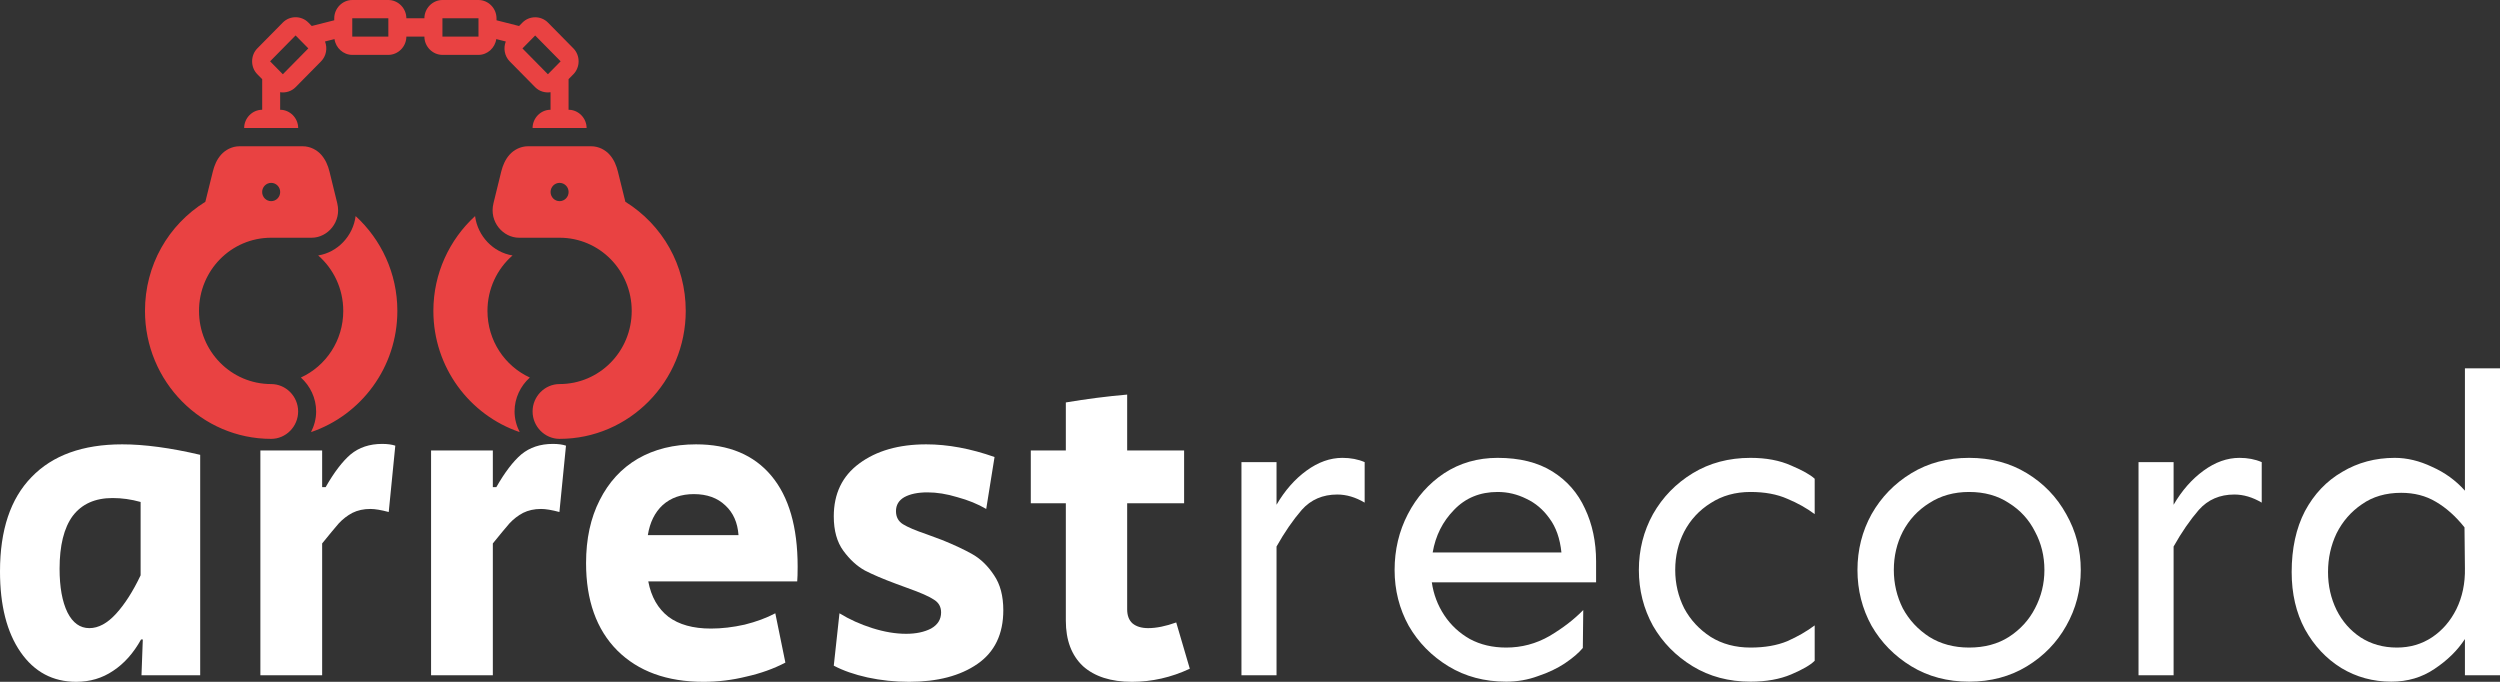
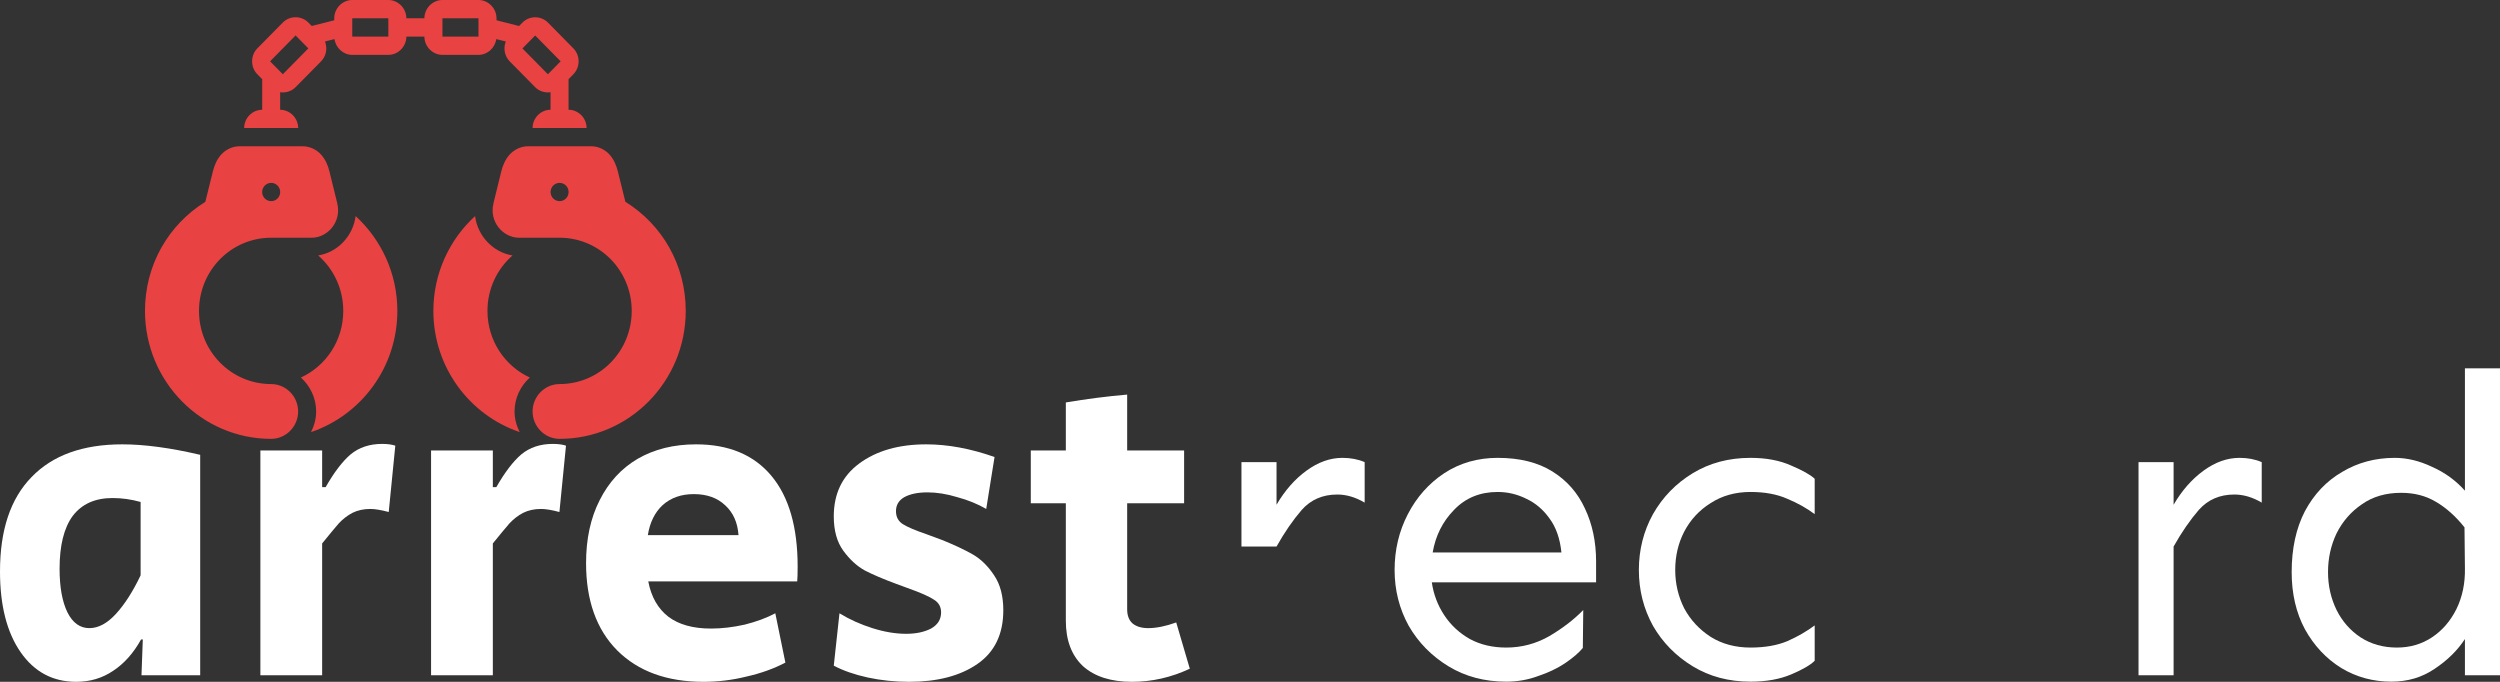
<svg xmlns="http://www.w3.org/2000/svg" width="638" height="174" viewBox="0 0 638 174" fill="none">
  <rect x="0" y="0" width="638" height="174" fill="#333333" stroke="none" />
  <path d="M142.807 112L142.807 111.995C160.564 111.995 175 97.355 175 79.341C175 67.696 169.089 57.403 159.595 51.495L157.682 43.77C157.308 42.257 156.696 40.744 155.592 39.495C154.489 38.246 152.772 37.326 150.857 37.326C145.49 37.326 140.128 37.325 134.761 37.326C132.846 37.326 131.125 38.246 130.021 39.495C128.917 40.744 128.292 42.257 127.919 43.77L125.929 51.882L125.929 51.9C124.774 56.614 128.402 60.669 132.452 60.669L142.807 60.669C152.997 60.669 161.213 69.003 161.213 79.341C161.213 89.678 152.997 98.012 142.807 98.012C139.023 98.012 135.915 101.165 135.915 105.004C135.915 108.842 139.023 111.999 142.807 111.999L142.807 112ZM76.085 105.004C76.085 101.166 72.977 98.013 69.193 98.013C59.003 98.013 50.787 89.679 50.787 79.341C50.787 69.004 59.003 60.669 69.193 60.669L79.548 60.669C83.598 60.669 87.226 56.615 86.071 51.901L86.071 51.883L84.081 43.771C83.708 42.258 83.083 40.745 81.979 39.496C80.875 38.247 79.153 37.327 77.239 37.327C71.872 37.326 66.51 37.326 61.143 37.327C59.228 37.327 57.511 38.247 56.407 39.496C55.303 40.745 54.692 42.258 54.319 43.771L52.405 51.496C42.911 57.404 37 67.697 37 79.342C37 97.357 51.436 111.996 69.193 111.999C72.977 112.001 76.085 108.844 76.085 105.005L76.085 105.004ZM79.369 110.277C92.178 105.931 101.404 93.725 101.404 79.341C101.404 69.743 97.276 61.126 90.757 55.141C90.101 60.257 86.132 64.413 81.201 65.19C85.115 68.612 87.599 73.671 87.599 79.341C87.599 86.926 83.166 93.418 76.785 96.345C79.152 98.488 80.68 101.567 80.68 105.004C80.68 106.906 80.18 108.683 79.369 110.277V110.277ZM132.627 110.273C131.817 108.68 131.315 106.905 131.315 105.004C131.315 101.565 132.846 98.487 135.215 96.345C128.834 93.418 124.401 86.926 124.401 79.341C124.401 73.671 126.885 68.612 130.799 65.19C125.869 64.415 121.9 60.259 121.239 55.145C114.722 61.13 110.596 69.745 110.596 79.341C110.596 93.722 119.821 105.924 132.627 110.273V110.273ZM142.807 51.336C141.537 51.336 140.507 50.291 140.507 49.002C140.507 47.714 141.537 46.669 142.807 46.669C144.077 46.669 145.107 47.714 145.107 49.002C145.107 50.291 144.077 51.336 142.807 51.336ZM69.202 51.336C67.932 51.336 66.902 50.291 66.902 49.002C66.902 47.714 67.932 46.669 69.202 46.669C70.472 46.669 71.502 47.714 71.502 49.002C71.502 50.291 70.472 51.336 69.202 51.336ZM149.703 32.668C149.698 30.127 147.604 28.011 145.098 28.011L145.098 20.199L146.329 18.95C148.103 17.151 148.103 14.146 146.329 12.347L139.837 5.761C138.063 3.961 135.102 3.961 133.328 5.761L132.465 6.636L126.71 5.177L126.71 4.667C126.71 2.122 124.619 1.44783e-05 122.11 1.4259e-05L112.909 1.34546e-05C110.401 1.32353e-05 108.305 2.122 108.305 4.667L103.704 4.667C103.704 2.122 101.613 1.2467e-05 99.104 1.22477e-05L89.899 1.1443e-05C87.39 1.12237e-05 85.299 2.122 85.299 4.667L85.299 5.177L79.557 6.631L78.686 5.747C76.912 3.948 73.955 3.948 72.181 5.747L65.671 12.346C63.897 14.146 63.897 17.151 65.671 18.95L66.911 20.208L66.911 28.01C64.408 28.01 62.321 30.122 62.311 32.659C66.906 32.659 71.498 32.658 76.094 32.659C76.084 30.122 73.996 28.01 71.493 28.01L71.493 23.535C72.893 23.744 74.374 23.324 75.433 22.25L81.943 15.651C83.273 14.301 83.605 12.275 82.94 10.587L85.362 9.976C85.678 12.225 87.605 14.005 89.899 14.005L99.104 14.005C101.613 14.005 103.704 11.883 103.704 9.338L108.305 9.338C108.305 11.883 110.401 14.005 112.909 14.005L122.11 14.005C124.404 14.005 126.331 12.225 126.647 9.976L129.082 10.591L129.078 10.596C128.413 12.284 128.745 14.31 130.075 15.66L136.571 22.25C137.628 23.322 139.101 23.74 140.498 23.535L140.498 28.01C137.992 28.01 135.92 30.127 135.915 32.668L149.703 32.668ZM139.824 18.95L133.328 12.36L136.58 9.061L143.076 15.651L139.824 18.95ZM72.181 18.95L68.928 15.651L75.433 9.047L78.686 12.347L72.181 18.95ZM122.11 9.339L112.909 9.339L112.909 4.667L122.11 4.667L122.11 9.339ZM99.104 9.339L89.899 9.339L89.899 4.667L99.104 4.667L99.104 9.339Z" fill="#E94242" />
  <path d="M19.452 174C13.489 174 8.757 171.475 5.254 166.425C1.751 161.375 0 154.505 0 145.815C0 135.27 2.683 127.249 8.049 121.753C13.415 116.183 21.128 113.398 31.19 113.398C36.854 113.398 43.487 114.289 51.089 116.071V172.329H36.108L36.444 163.194H35.997C34.059 166.685 31.674 169.358 28.842 171.215C26.085 173.072 22.954 174 19.452 174ZM22.805 160.298C25.116 160.298 27.389 159.072 29.625 156.621C31.86 154.171 33.947 150.903 35.885 146.818V128.103C33.5 127.434 31.115 127.1 28.73 127.1C24.259 127.1 20.868 128.623 18.557 131.668C16.322 134.713 15.204 139.206 15.204 145.147C15.204 149.826 15.874 153.539 17.216 156.287C18.557 158.961 20.421 160.298 22.805 160.298Z" fill="white" />
  <path d="M66.449 114.957H82.212V124.315H83.106C85.267 120.527 87.392 117.742 89.478 115.96C91.64 114.178 94.323 113.286 97.527 113.286C98.869 113.286 99.987 113.435 100.881 113.732L99.204 130.665C97.266 130.145 95.701 129.885 94.509 129.885C92.795 129.885 91.267 130.219 89.925 130.888C88.659 131.556 87.503 132.447 86.46 133.561C85.491 134.675 84.075 136.384 82.212 138.686V172.329H66.449V114.957Z" fill="white" />
  <path d="M110.009 114.957H125.771V124.315H126.665C128.827 120.527 130.951 117.742 133.038 115.96C135.199 114.178 137.882 113.286 141.087 113.286C142.428 113.286 143.546 113.435 144.44 113.732L142.763 130.665C140.826 130.145 139.261 129.885 138.068 129.885C136.354 129.885 134.826 130.219 133.485 130.888C132.218 131.556 131.063 132.447 130.019 133.561C129.05 134.675 127.634 136.384 125.771 138.686V172.329H110.009V114.957Z" fill="white" />
  <path d="M179.524 174C170.208 174 162.867 171.326 157.502 165.979C152.21 160.632 149.564 153.205 149.564 143.699C149.564 137.535 150.72 132.187 153.03 127.657C155.34 123.053 158.582 119.525 162.756 117.074C167.004 114.623 171.96 113.398 177.624 113.398C185.971 113.398 192.38 116.071 196.852 121.419C201.324 126.766 203.559 134.49 203.559 144.59C203.559 146.298 203.522 147.561 203.448 148.378H165.439C166.184 152.314 167.898 155.322 170.581 157.401C173.264 159.406 176.879 160.409 181.425 160.409C184.182 160.409 187.052 160.075 190.033 159.406C193.014 158.664 195.622 157.698 197.858 156.51L200.429 169.098C197.448 170.658 194.132 171.846 190.48 172.663C186.903 173.554 183.251 174 179.524 174ZM188.468 136.569C188.244 133.376 187.126 130.851 185.114 128.994C183.102 127.063 180.419 126.097 177.065 126.097C173.86 126.097 171.215 127.026 169.128 128.883C167.116 130.739 165.849 133.301 165.327 136.569H188.468Z" fill="white" />
  <path d="M232.008 174C228.356 174 224.816 173.629 221.388 172.886C218.034 172.143 215.164 171.141 212.78 169.878L214.233 156.51C216.767 158.07 219.562 159.332 222.617 160.298C225.673 161.263 228.542 161.746 231.225 161.746C233.759 161.746 235.883 161.3 237.597 160.409C239.311 159.444 240.168 158.07 240.168 156.287C240.168 154.876 239.572 153.799 238.38 153.057C237.187 152.24 234.914 151.237 231.561 150.049L228.542 148.935C225.337 147.746 222.729 146.632 220.717 145.593C218.705 144.479 216.879 142.808 215.239 140.58C213.599 138.352 212.78 135.418 212.78 131.779C212.78 125.986 214.941 121.493 219.263 118.299C223.661 115.032 229.362 113.398 236.368 113.398C241.883 113.398 247.696 114.475 253.807 116.628L251.683 129.885C249.522 128.623 247.062 127.62 244.305 126.877C241.622 126.06 239.088 125.652 236.703 125.652C234.244 125.652 232.269 126.06 230.778 126.877C229.362 127.694 228.654 128.883 228.654 130.442C228.654 131.927 229.25 133.041 230.443 133.784C231.635 134.527 233.647 135.381 236.479 136.346C238.715 137.163 240.019 137.646 240.392 137.795C243.522 139.057 246.131 140.283 248.217 141.471C250.304 142.659 252.13 144.442 253.695 146.818C255.26 149.12 256.043 152.091 256.043 155.73C256.043 161.82 253.844 166.388 249.447 169.433C245.05 172.478 239.237 174 232.008 174Z" fill="white" />
  <path d="M288.881 174C283.515 174 279.342 172.663 276.361 169.99C273.454 167.242 272.001 163.38 272.001 158.404V128.437H263.058V114.957H272.001V102.703C277.292 101.812 282.509 101.144 287.652 100.698V114.957H302.185V128.437H287.652V155.507C287.652 157.067 288.099 158.255 288.993 159.072C289.962 159.889 291.304 160.298 293.018 160.298C295.104 160.298 297.489 159.815 300.172 158.849L303.638 170.658C298.868 172.886 293.949 174 288.881 174Z" fill="white" />
-   <path d="M325.771 117.934V128.813C327.881 125.187 330.429 122.285 333.413 120.11C336.397 117.934 339.454 116.846 342.583 116.846C344.694 116.846 346.586 117.209 348.26 117.934V128.269C345.931 126.891 343.602 126.202 341.273 126.202C337.561 126.202 334.541 127.507 332.212 130.118C329.956 132.729 327.809 135.848 325.771 139.474V172.329H316.819V117.934H325.771Z" fill="white" />
+   <path d="M325.771 117.934V128.813C327.881 125.187 330.429 122.285 333.413 120.11C336.397 117.934 339.454 116.846 342.583 116.846C344.694 116.846 346.586 117.209 348.26 117.934V128.269C345.931 126.891 343.602 126.202 341.273 126.202C337.561 126.202 334.541 127.507 332.212 130.118C329.956 132.729 327.809 135.848 325.771 139.474H316.819V117.934H325.771Z" fill="white" />
  <path d="M382.212 116.846C387.816 116.846 392.474 118.006 396.186 120.327C399.898 122.648 402.664 125.803 404.483 129.792C406.375 133.781 407.322 138.278 407.322 143.282V148.613H365.4C365.837 151.659 366.892 154.451 368.566 156.99C370.24 159.528 372.423 161.559 375.116 163.082C377.809 164.532 380.902 165.258 384.396 165.258C388.326 165.258 392.001 164.279 395.422 162.32C398.843 160.29 401.717 158.077 404.046 155.684L403.937 165.366C402.918 166.599 401.39 167.905 399.352 169.283C397.387 170.588 395.094 171.676 392.474 172.547C389.927 173.489 387.234 173.961 384.396 173.961C378.864 173.961 373.952 172.655 369.658 170.044C365.363 167.433 361.979 163.988 359.505 159.709C357.103 155.358 355.902 150.607 355.902 145.458C355.902 140.308 357.03 135.558 359.286 131.206C361.542 126.855 364.636 123.373 368.566 120.762C372.569 118.151 377.118 116.846 382.212 116.846ZM382.212 125.549C377.7 125.549 373.988 127.072 371.077 130.118C368.166 133.092 366.346 136.718 365.618 140.997H398.479C398.115 137.444 397.096 134.542 395.422 132.294C393.821 130.046 391.856 128.378 389.527 127.29C387.198 126.129 384.76 125.549 382.212 125.549Z" fill="white" />
  <path d="M446.732 116.846C450.735 116.846 454.192 117.499 457.104 118.804C460.015 120.037 462.016 121.161 463.108 122.177V131.206C461.07 129.683 458.741 128.378 456.121 127.29C453.501 126.129 450.371 125.549 446.732 125.549C442.875 125.549 439.491 126.492 436.579 128.378C433.668 130.191 431.412 132.621 429.811 135.667C428.282 138.64 427.518 141.904 427.518 145.458C427.518 148.939 428.282 152.203 429.811 155.249C431.412 158.223 433.668 160.652 436.579 162.538C439.491 164.351 442.875 165.258 446.732 165.258C450.371 165.258 453.501 164.714 456.121 163.626C458.741 162.465 461.07 161.124 463.108 159.601V168.63C462.016 169.718 460.015 170.878 457.104 172.111C454.192 173.344 450.735 173.961 446.732 173.961C441.201 173.961 436.288 172.655 431.994 170.044C427.7 167.433 424.316 163.988 421.841 159.709C419.44 155.358 418.239 150.607 418.239 145.458C418.239 140.308 419.44 135.558 421.841 131.206C424.316 126.855 427.7 123.373 431.994 120.762C436.288 118.151 441.201 116.846 446.732 116.846Z" fill="white" />
-   <path d="M502.519 116.846C508.05 116.846 512.963 118.151 517.257 120.762C521.551 123.373 524.899 126.855 527.301 131.206C529.775 135.558 531.012 140.308 531.012 145.458C531.012 150.607 529.775 155.358 527.301 159.709C524.899 163.988 521.551 167.433 517.257 170.044C512.963 172.655 508.05 173.961 502.519 173.961C496.987 173.961 492.075 172.655 487.781 170.044C483.487 167.433 480.102 163.988 477.628 159.709C475.226 155.358 474.025 150.607 474.025 145.458C474.025 140.308 475.226 135.558 477.628 131.206C480.102 126.855 483.487 123.373 487.781 120.762C492.075 118.151 496.987 116.846 502.519 116.846ZM502.519 125.549C498.661 125.549 495.277 126.492 492.366 128.378C489.455 130.191 487.198 132.621 485.597 135.667C484.069 138.64 483.305 141.904 483.305 145.458C483.305 148.939 484.069 152.203 485.597 155.249C487.198 158.223 489.455 160.652 492.366 162.538C495.277 164.351 498.661 165.258 502.519 165.258C506.449 165.258 509.833 164.351 512.672 162.538C515.583 160.652 517.803 158.223 519.331 155.249C520.932 152.203 521.733 148.939 521.733 145.458C521.733 141.904 520.932 138.64 519.331 135.667C517.803 132.621 515.583 130.191 512.672 128.378C509.833 126.492 506.449 125.549 502.519 125.549Z" fill="white" />
  <path d="M554.702 117.934V128.813C556.813 125.187 559.36 122.285 562.344 120.11C565.328 117.934 568.385 116.846 571.515 116.846C573.625 116.846 575.518 117.209 577.192 117.934V128.269C574.863 126.891 572.534 126.202 570.205 126.202C566.493 126.202 563.473 127.507 561.144 130.118C558.887 132.729 556.74 135.848 554.702 139.474V172.329H545.75V117.934H554.702Z" fill="white" />
  <path d="M638 94V172.329H629.048V163.082C627.156 165.983 624.572 168.521 621.297 170.697C618.094 172.873 614.419 173.961 610.271 173.961C605.613 173.961 601.355 172.8 597.498 170.48C593.64 168.086 590.547 164.786 588.218 160.58C585.962 156.373 584.834 151.514 584.834 146.002C584.834 139.982 585.962 134.796 588.218 130.445C590.547 126.093 593.713 122.757 597.716 120.436C601.719 118.043 606.195 116.846 611.144 116.846C614.273 116.846 617.439 117.607 620.642 119.131C623.917 120.581 626.719 122.612 629.048 125.223V94H638ZM612.781 125.767C608.851 125.767 605.503 126.746 602.738 128.704C599.972 130.59 597.825 133.056 596.297 136.102C594.841 139.148 594.113 142.448 594.113 146.002C594.113 149.483 594.841 152.71 596.297 155.684C597.752 158.585 599.79 160.906 602.41 162.647C605.103 164.387 608.196 165.258 611.69 165.258C615.038 165.258 618.022 164.387 620.642 162.647C623.262 160.906 625.336 158.513 626.865 155.466C628.393 152.348 629.121 148.867 629.048 145.023L628.939 134.579C626.683 131.75 624.244 129.574 621.624 128.051C619.077 126.528 616.129 125.767 612.781 125.767Z" fill="white" />
</svg>